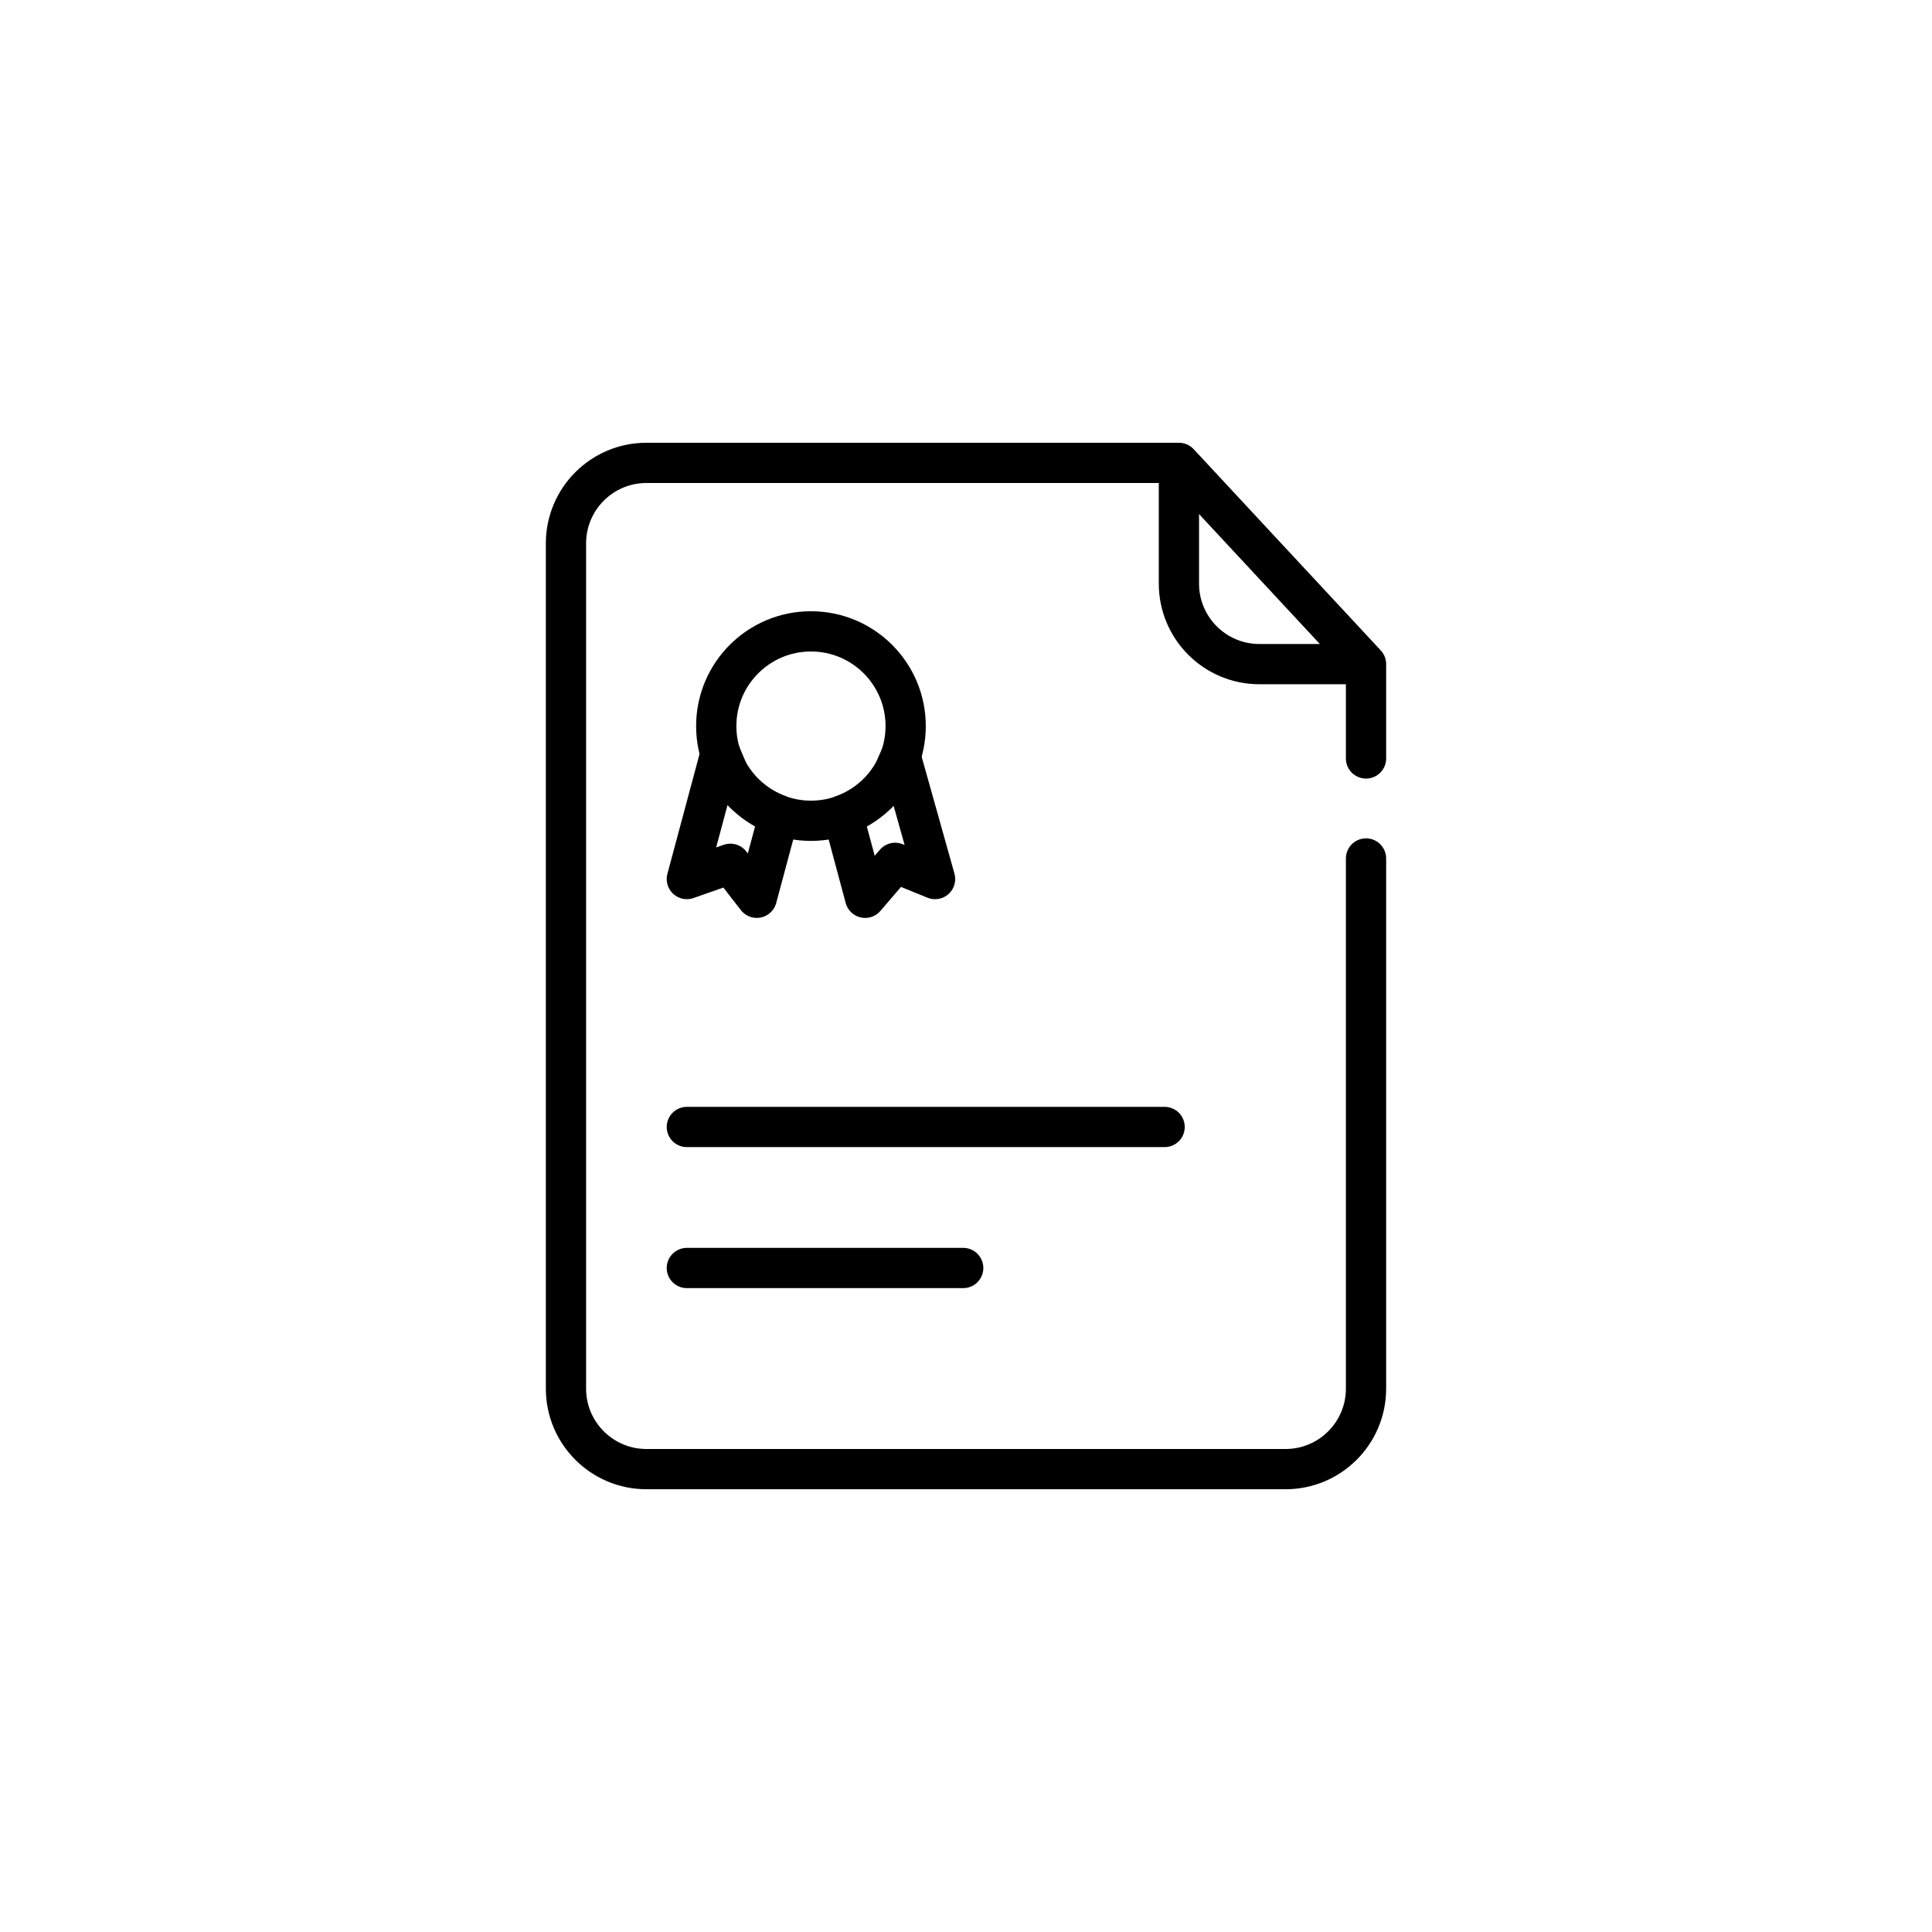
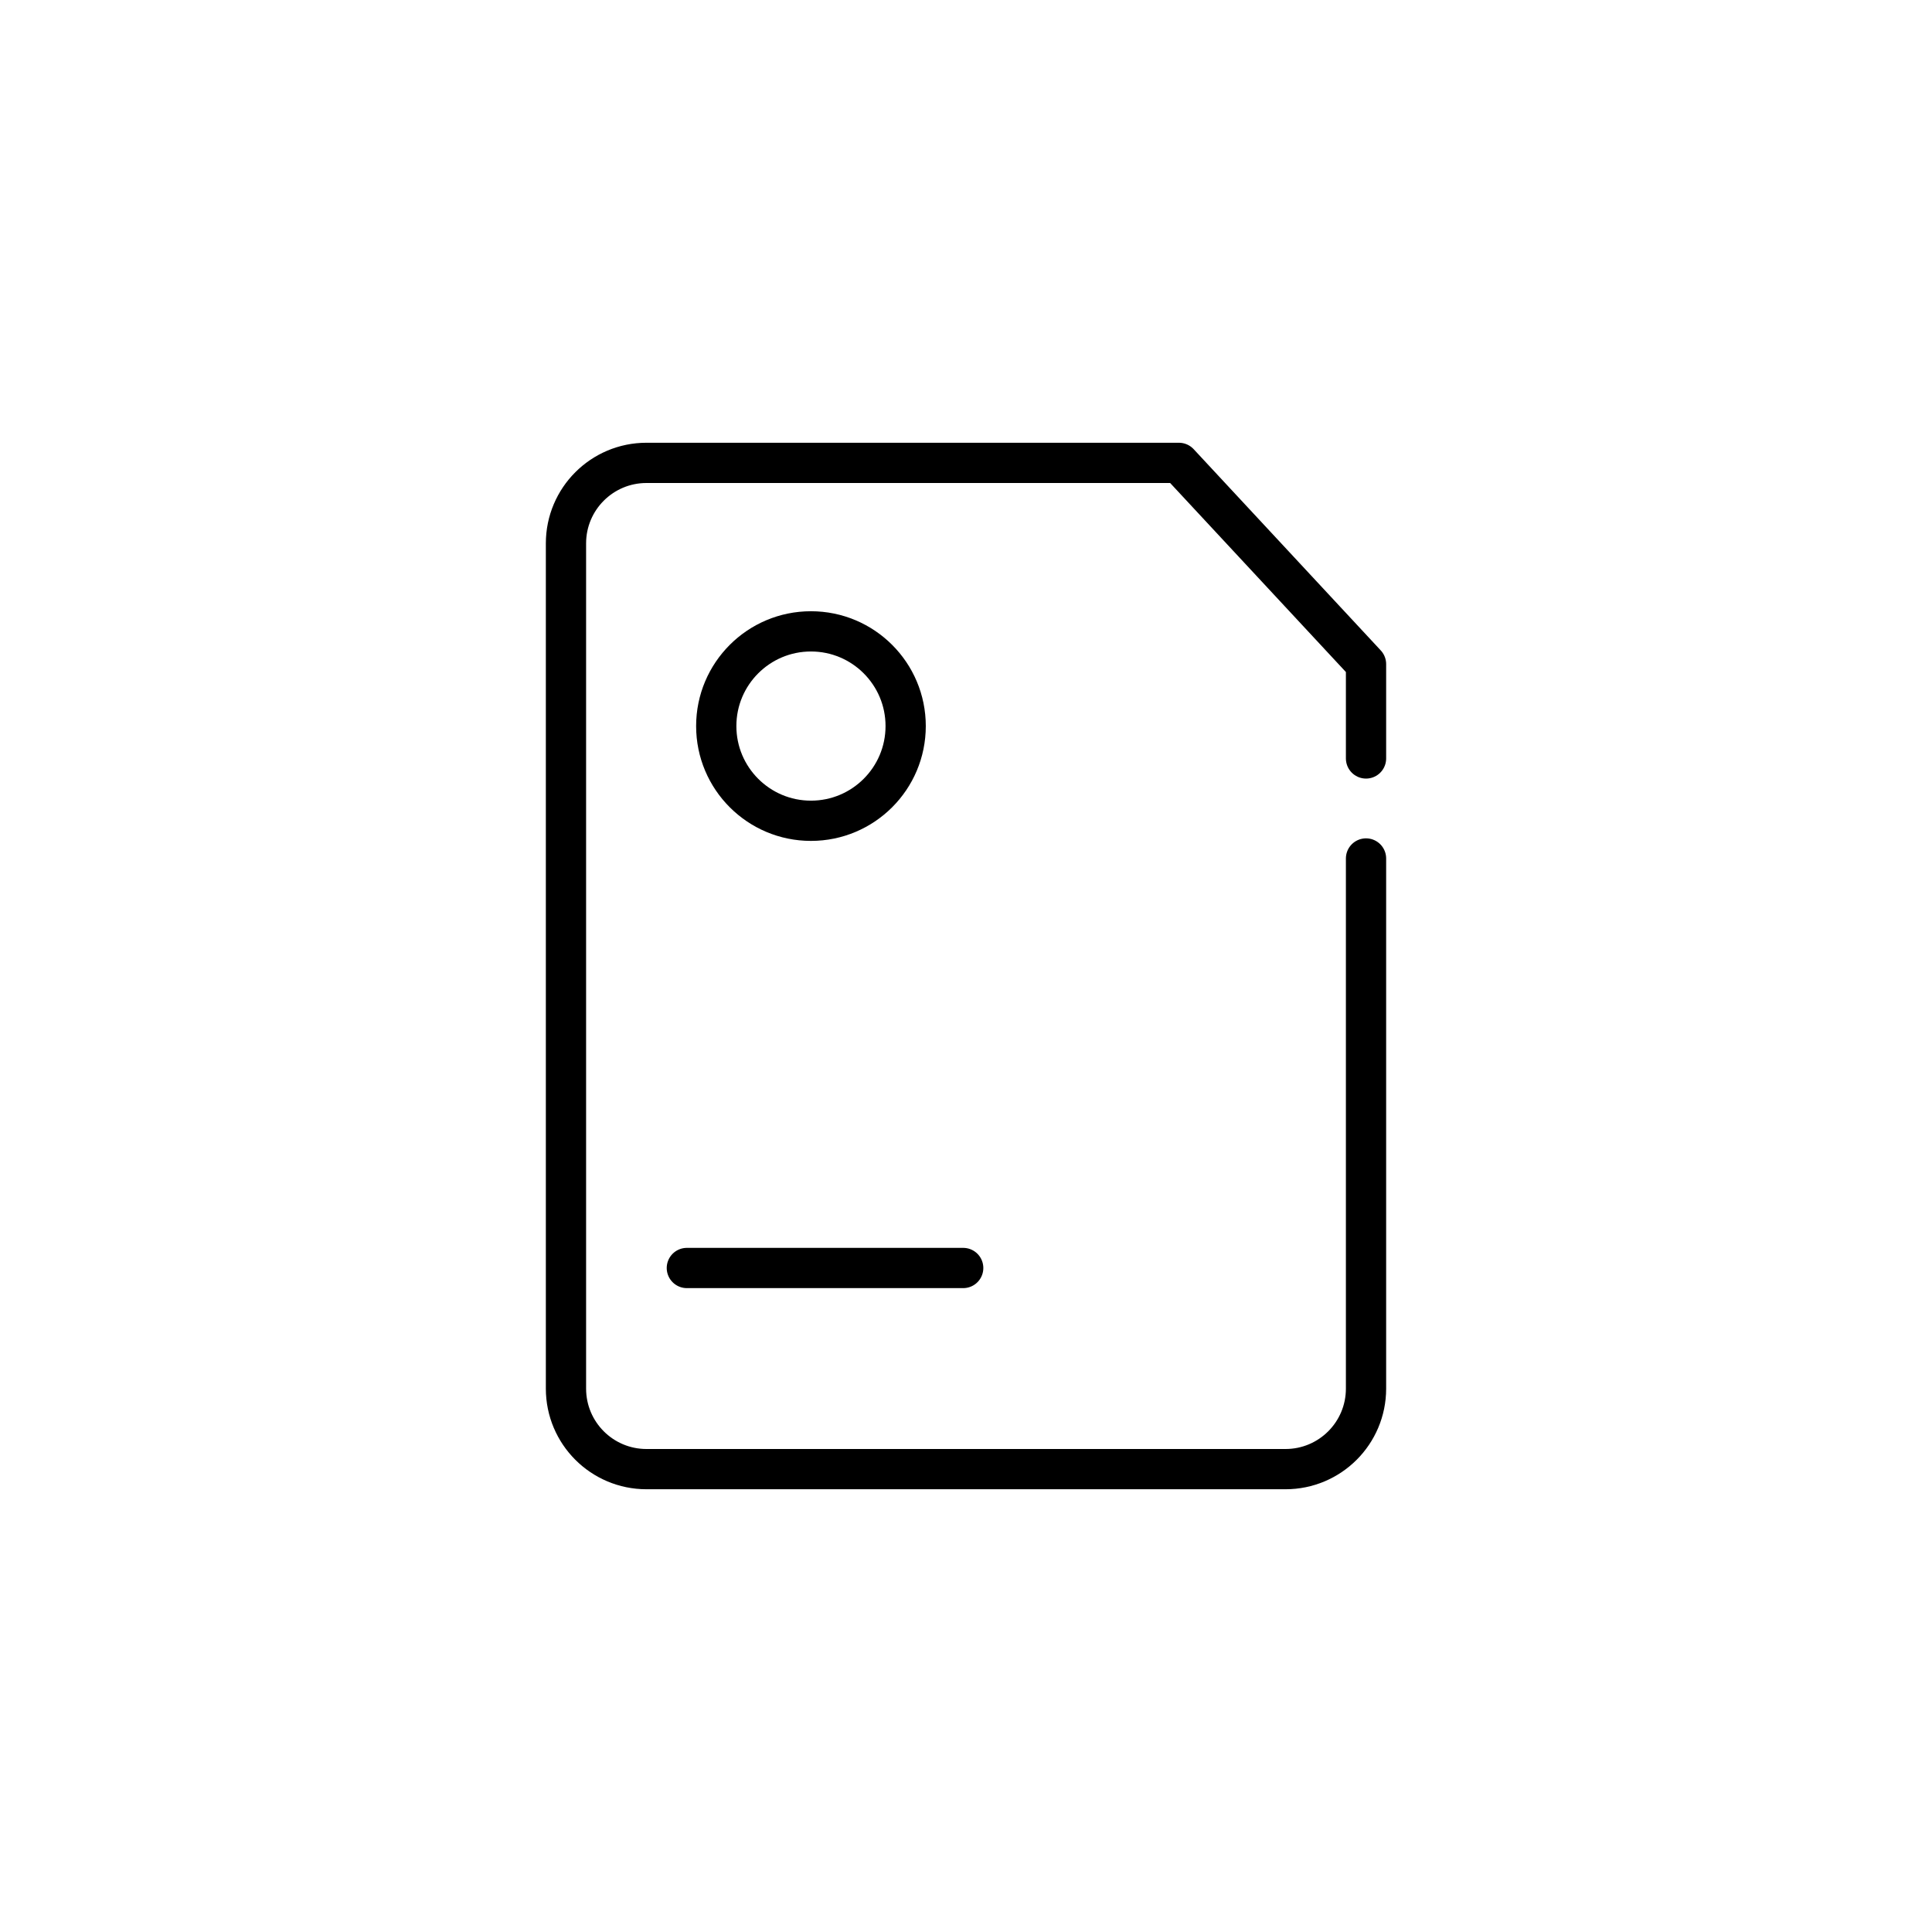
<svg xmlns="http://www.w3.org/2000/svg" enable-background="new 0 0 96 96" height="96px" id="Layer_1" version="1.1" viewBox="0 0 96 96" width="96px" xml:space="preserve">
  <path d="  M67.877,37.687V33L58.58,23H32.123c-2.209,0-4,1.791-4,4v42c0,2.209,1.791,4,4,4h31.754c2.209,0,4-1.791,4-4V42.657" fill="none" stroke="#000000" stroke-linecap="round" stroke-linejoin="round" stroke-miterlimit="10" stroke-width="2" />
-   <path d="M58.58,22.751V29c0,2.209,1.791,4,4,4h5.297" fill="none" stroke="#000000" stroke-miterlimit="10" stroke-width="2" />
  <g>
    <circle cx="40.296" cy="36.078" fill="none" r="4.706" stroke="#000000" stroke-miterlimit="10" stroke-width="2" />
-     <path d="   M36.179,38.354l-0.382-0.894l-1.668,6.219l2.162-0.758l1.313,1.689l1.102-4.108C37.626,40.114,36.728,39.346,36.179,38.354z" fill="none" stroke="#000000" stroke-linecap="round" stroke-linejoin="round" stroke-miterlimit="10" stroke-width="2" />
-     <path d="   M44.754,37.587l-0.34,0.767c-0.549,0.992-1.448,1.761-2.528,2.149l1.102,4.108l1.492-1.737l1.983,0.806L44.754,37.587z" fill="none" stroke="#000000" stroke-linecap="round" stroke-linejoin="round" stroke-miterlimit="10" stroke-width="2" />
  </g>
-   <line fill="none" stroke="#000000" stroke-linecap="round" stroke-linejoin="round" stroke-miterlimit="10" stroke-width="2" x1="34.129" x2="57.869" y1="55.999" y2="55.999" />
  <line fill="none" stroke="#000000" stroke-linecap="round" stroke-linejoin="round" stroke-miterlimit="10" stroke-width="2" x1="34.129" x2="47.861" y1="63.006" y2="63.006" />
</svg>